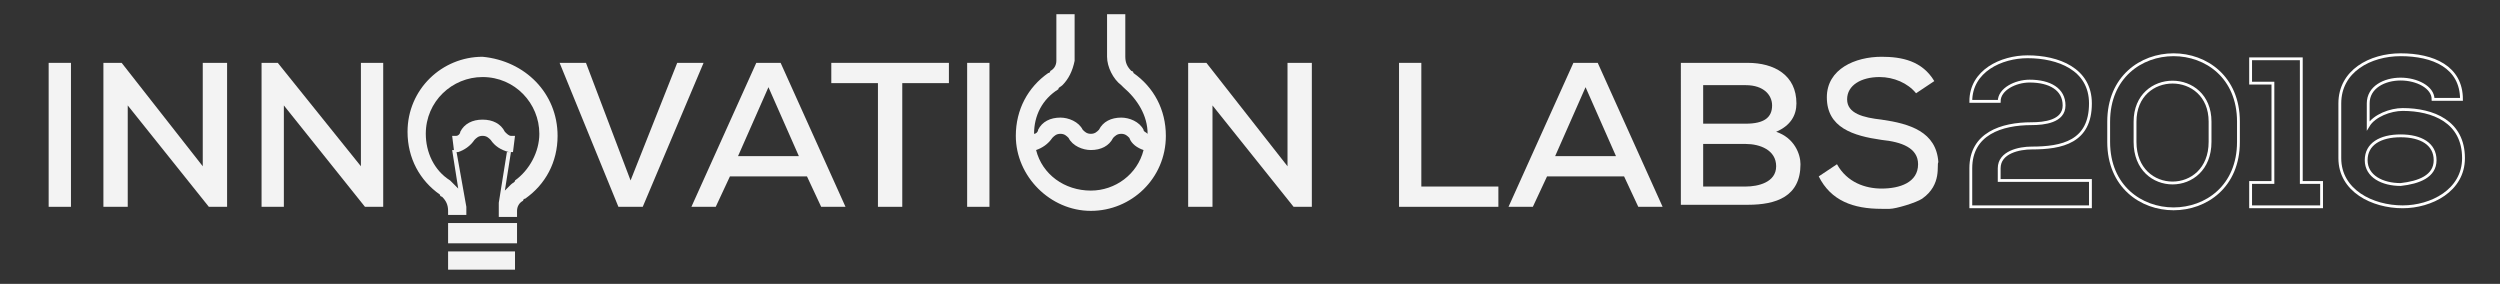
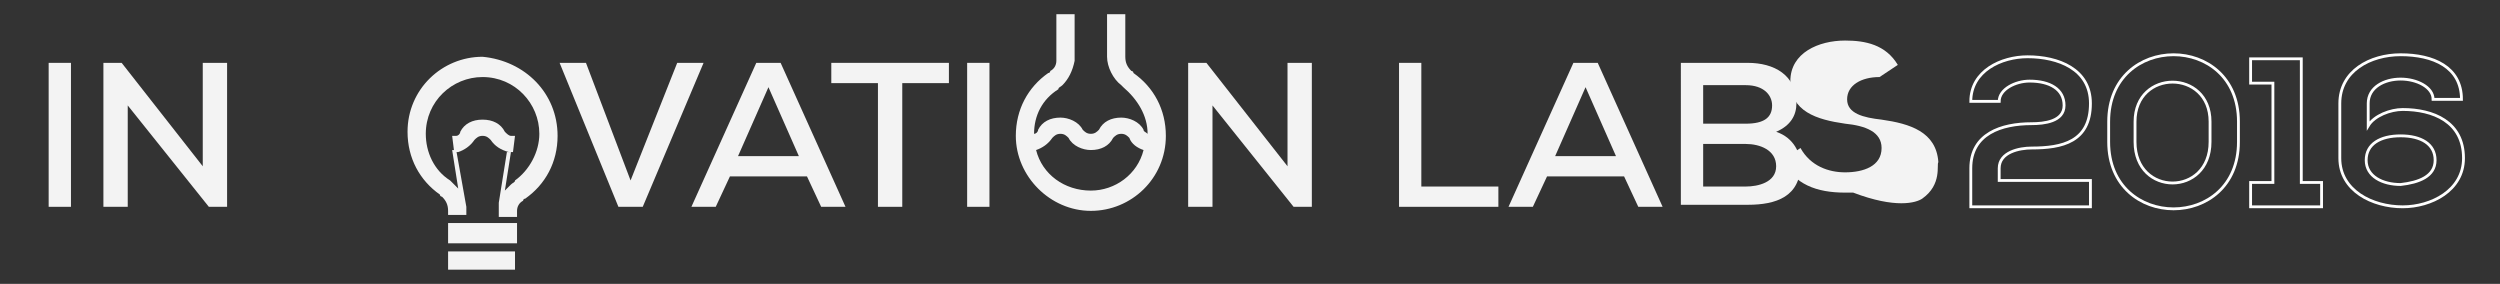
<svg xmlns="http://www.w3.org/2000/svg" version="1.1" id="Layer_1" x="0px" y="0px" viewBox="0 0 123.3 14" enable-background="new 0 0 123.3 14" xml:space="preserve">
  <rect x="0" y="0" width="123.3" height="14" fill="#333333" stroke="none" />
  <g>
    <g>
      <path fill="#F3F3F3" d="M52.1,0.7H53v2.2V3L53,3c-0.1,0.5-0.3,0.9-0.6,1.2c-0.1,0.1-0.2,0.1-0.2,0.2C51.4,4.9,51,5.7,51,6.6    c0.1,0,0.2-0.1,0.2-0.2c0.2-0.4,0.6-0.6,1.1-0.6c0.4,0,0.9,0.2,1.1,0.6c0.1,0.1,0.2,0.2,0.4,0.2c0.2,0,0.3-0.1,0.4-0.2    c0.2-0.4,0.6-0.6,1.1-0.6c0.4,0,0.9,0.2,1.1,0.6c0,0.1,0.1,0.1,0.2,0.2c0-0.9-0.5-1.7-1.2-2.3c0,0-0.1-0.1-0.1-0.1    c-0.4-0.3-0.7-0.9-0.7-1.4v-1v-1V0.7h0h0.9v0.9v1.2c0,0.3,0.1,0.5,0.3,0.7c0,0,0.1,0,0.1,0.1c1,0.7,1.6,1.8,1.6,3.1    c0,2.1-1.7,3.7-3.7,3.7c-2,0-3.7-1.7-3.7-3.7c0-1.3,0.6-2.4,1.6-3.1c0.1,0,0.1-0.1,0.1-0.1c0.2-0.1,0.3-0.3,0.3-0.5V2.7V1.6V0.7z     M56.4,7.4c-0.3-0.1-0.6-0.3-0.7-0.6c-0.1-0.1-0.2-0.2-0.4-0.2c-0.2,0-0.3,0.1-0.4,0.2c-0.2,0.4-0.6,0.6-1.1,0.6    c-0.4,0-0.9-0.2-1.1-0.6c-0.1-0.1-0.2-0.2-0.4-0.2c-0.2,0-0.3,0.1-0.4,0.2c-0.2,0.3-0.5,0.5-0.8,0.6c0.3,1.2,1.4,2,2.7,2    C55,9.4,56.1,8.6,56.4,7.4" />
      <path fill="#F3F3F3" d="M27.5,6.7c0,1.3-0.6,2.4-1.6,3.1c-0.1,0-0.1,0.1-0.1,0.1c-0.2,0.1-0.3,0.3-0.3,0.5v0.2v0.1h0h-0.9v-0.1    v-0.2v-0.1l0-0.1c0,0,0,0,0,0l0-0.1c0,0,0-0.1,0-0.1L25,7.5l0.2,0l-0.3,1.9c0.1-0.1,0.2-0.2,0.3-0.3c0.1-0.1,0.2-0.1,0.2-0.2    c0.7-0.5,1.2-1.4,1.2-2.3c0-1.5-1.2-2.8-2.8-2.8c-1.5,0-2.8,1.2-2.8,2.8c0,0.9,0.4,1.8,1.2,2.3c0,0,0.1,0.1,0.1,0.1    c0.1,0.1,0.2,0.2,0.3,0.3l-0.3-1.9l0.2,0l0.5,2.8h0c0,0.1,0,0.2,0,0.2v0.2h-0.9v-0.2c0-0.3-0.1-0.5-0.3-0.7c0,0-0.1,0-0.1-0.1    c-1-0.7-1.6-1.8-1.6-3.1c0-2.1,1.7-3.7,3.7-3.7C25.9,3,27.5,4.6,27.5,6.7" />
      <rect x="22.1" y="12.4" fill="#F3F3F3" width="3.3" height="0.9" />
      <polygon fill="#F3F3F3" points="25.5,11 25.5,12 22.1,12 22.1,11 23.1,11   " />
      <path fill="#F3F3F3" d="M25.4,6.7l-0.1,0.8l-0.2,0c-0.4-0.1-0.7-0.3-0.9-0.6c-0.1-0.1-0.2-0.2-0.4-0.2c-0.2,0-0.3,0.1-0.4,0.2    c-0.2,0.3-0.5,0.5-0.8,0.6l-0.2,0l-0.1-0.8c0,0,0,0,0,0c0.1,0,0.1,0,0.2,0c0.1,0,0.2-0.1,0.2-0.2c0.2-0.4,0.6-0.6,1.1-0.6    s0.9,0.2,1.1,0.6c0.1,0.1,0.2,0.2,0.3,0.2c0,0,0.1,0,0.1,0C25.3,6.7,25.3,6.7,25.4,6.7" />
      <rect x="2.4" y="3.1" fill="#F3F3F3" width="1.1" height="7.1" />
      <polygon fill="#F3F3F3" points="10,8.2 10,3.1 11.2,3.1 11.2,10.2 10.3,10.2 6.3,5.2 6.3,10.2 5.1,10.2 5.1,3.1 6,3.1   " />
-       <polygon fill="#F3F3F3" points="17.8,8.2 17.8,3.1 18.9,3.1 18.9,10.2 18,10.2 14,5.2 14,10.2 12.9,10.2 12.9,3.1 13.7,3.1   " />
      <polygon fill="#F3F3F3" points="31.7,10.2 30.5,10.2 27.6,3.1 28.9,3.1 31.1,8.9 33.4,3.1 34.7,3.1   " />
      <path fill="#F3F3F3" d="M39.8,8.7h-3.8l-0.7,1.5h-1.2l3.2-7.1h1.2l3.2,7.1h-1.2L39.8,8.7z M37.9,4.3l-1.5,3.4h3L37.9,4.3z" />
      <polygon fill="#F3F3F3" points="43.3,4.1 41,4.1 41,3.1 46.8,3.1 46.8,4.1 44.5,4.1 44.5,10.2 43.3,10.2   " />
      <rect x="47.7" y="3.1" fill="#F3F3F3" width="1.1" height="7.1" />
      <polygon fill="#F3F3F3" points="63.5,8.2 63.5,3.1 64.7,3.1 64.7,10.2 63.8,10.2 59.8,5.2 59.8,10.2 58.6,10.2 58.6,3.1 59.5,3.1       " />
      <polygon fill="#F3F3F3" points="70.1,3.1 70.1,9.2 73.9,9.2 73.9,10.2 69,10.2 69,3.1   " />
      <path fill="#F3F3F3" d="M80.1,8.7h-3.8l-0.7,1.5h-1.2l3.2-7.1h1.2l3.2,7.1h-1.2L80.1,8.7z M78.2,4.3l-1.5,3.4h3L78.2,4.3z" />
      <path fill="#F3F3F3" d="M86.2,3.1c1.3,0,2.4,0.6,2.4,2c0,0.6-0.3,1.1-1,1.4c0.9,0.3,1.2,1.1,1.2,1.6c0,1.6-1.2,2-2.6,2h-3.3V3.1    H86.2z M84,6.1h2.1c0.9,0,1.3-0.3,1.3-0.9c0-0.5-0.4-1-1.3-1H84V6.1z M84,9.2h2.1c0.6,0,1.5-0.2,1.5-1c0-0.8-0.8-1.1-1.5-1.1H84    V9.2z" />
-       <path fill="#F3F3F3" d="M94.8,9.8c1-0.7,0.7-1.7,0.8-1.8c-0.1-1.5-1.4-1.9-2.8-2.1c-0.9-0.1-1.7-0.3-1.7-1c0-0.7,0.7-1.1,1.6-1.1    c0.7,0,1.4,0.3,1.8,0.8l0.9-0.6c-0.6-1-1.6-1.2-2.6-1.2c-1.3,0-2.7,0.6-2.7,2c0,1.5,1.3,1.9,2.7,2.1c1,0.1,1.8,0.4,1.8,1.2    c0,0.9-0.9,1.2-1.8,1.2c-0.8,0-1.7-0.3-2.2-1.2l-0.9,0.6c0.6,1.2,1.7,1.6,3.1,1.6c0.1,0,0.3,0,0.4,0C93.5,10.3,94.5,10,94.8,9.8" />
+       <path fill="#F3F3F3" d="M94.8,9.8c1-0.7,0.7-1.7,0.8-1.8c-0.1-1.5-1.4-1.9-2.8-2.1c-0.9-0.1-1.7-0.3-1.7-1c0-0.7,0.7-1.1,1.6-1.1    l0.9-0.6c-0.6-1-1.6-1.2-2.6-1.2c-1.3,0-2.7,0.6-2.7,2c0,1.5,1.3,1.9,2.7,2.1c1,0.1,1.8,0.4,1.8,1.2    c0,0.9-0.9,1.2-1.8,1.2c-0.8,0-1.7-0.3-2.2-1.2l-0.9,0.6c0.6,1.2,1.7,1.6,3.1,1.6c0.1,0,0.3,0,0.4,0C93.5,10.3,94.5,10,94.8,9.8" />
    </g>
    <g>
      <path fill="none" stroke="#FFFFFF" stroke-width="0.14" stroke-miterlimit="10" d="M97.2,5c0-1.5,1.5-2.2,2.8-2.2    c1.5,0,3.1,0.6,3.1,2.3c0,1.9-1.4,2.2-2.9,2.2c-0.6,0-1.6,0.2-1.6,1v0.6h4.5v1.3h-5.9c0-0.6,0-1.3,0-1.9c0-1.7,1.5-2.2,3-2.2    c0.6,0,1.6-0.1,1.6-0.9c0-0.8-0.7-1.2-1.7-1.2c-0.7,0-1.5,0.4-1.5,1H97.2z" />
      <path fill="none" stroke="#FFFFFF" stroke-width="0.14" stroke-miterlimit="10" d="M104,6c0-4.4,6.4-4.4,6.4,0V7    c0,4.4-6.4,4.4-6.4,0V6z M105.3,7c0,2.7,3.7,2.7,3.7,0V6c0-2.6-3.7-2.6-3.7,0V7z" />
      <path fill="none" stroke="#FFFFFF" stroke-width="0.14" stroke-miterlimit="10" d="M111,9h1.1V4.1H111V2.9h2.5V9h1v1.2H111V9z" />
      <path fill="none" stroke="#FFFFFF" stroke-width="0.14" stroke-miterlimit="10" d="M116.8,5.1v1.1c0.3-0.5,1.1-0.8,1.7-0.8    c1.5,0,3,0.6,3,2.4c0,1.6-1.6,2.4-3,2.4c-1.5,0-3.1-0.8-3.1-2.4V5.1c0-1.6,1.5-2.4,3-2.4c1.6,0,3,0.6,3,2.2H120c0-0.6-0.8-1-1.6-1    C117.6,3.9,116.8,4.3,116.8,5.1L116.8,5.1z M120.1,7.9c0-0.8-0.7-1.2-1.7-1.2s-1.7,0.4-1.7,1.2c0,0.8,0.8,1.2,1.7,1.2    C119.3,9,120.1,8.7,120.1,7.9z" />
    </g>
  </g>
</svg>